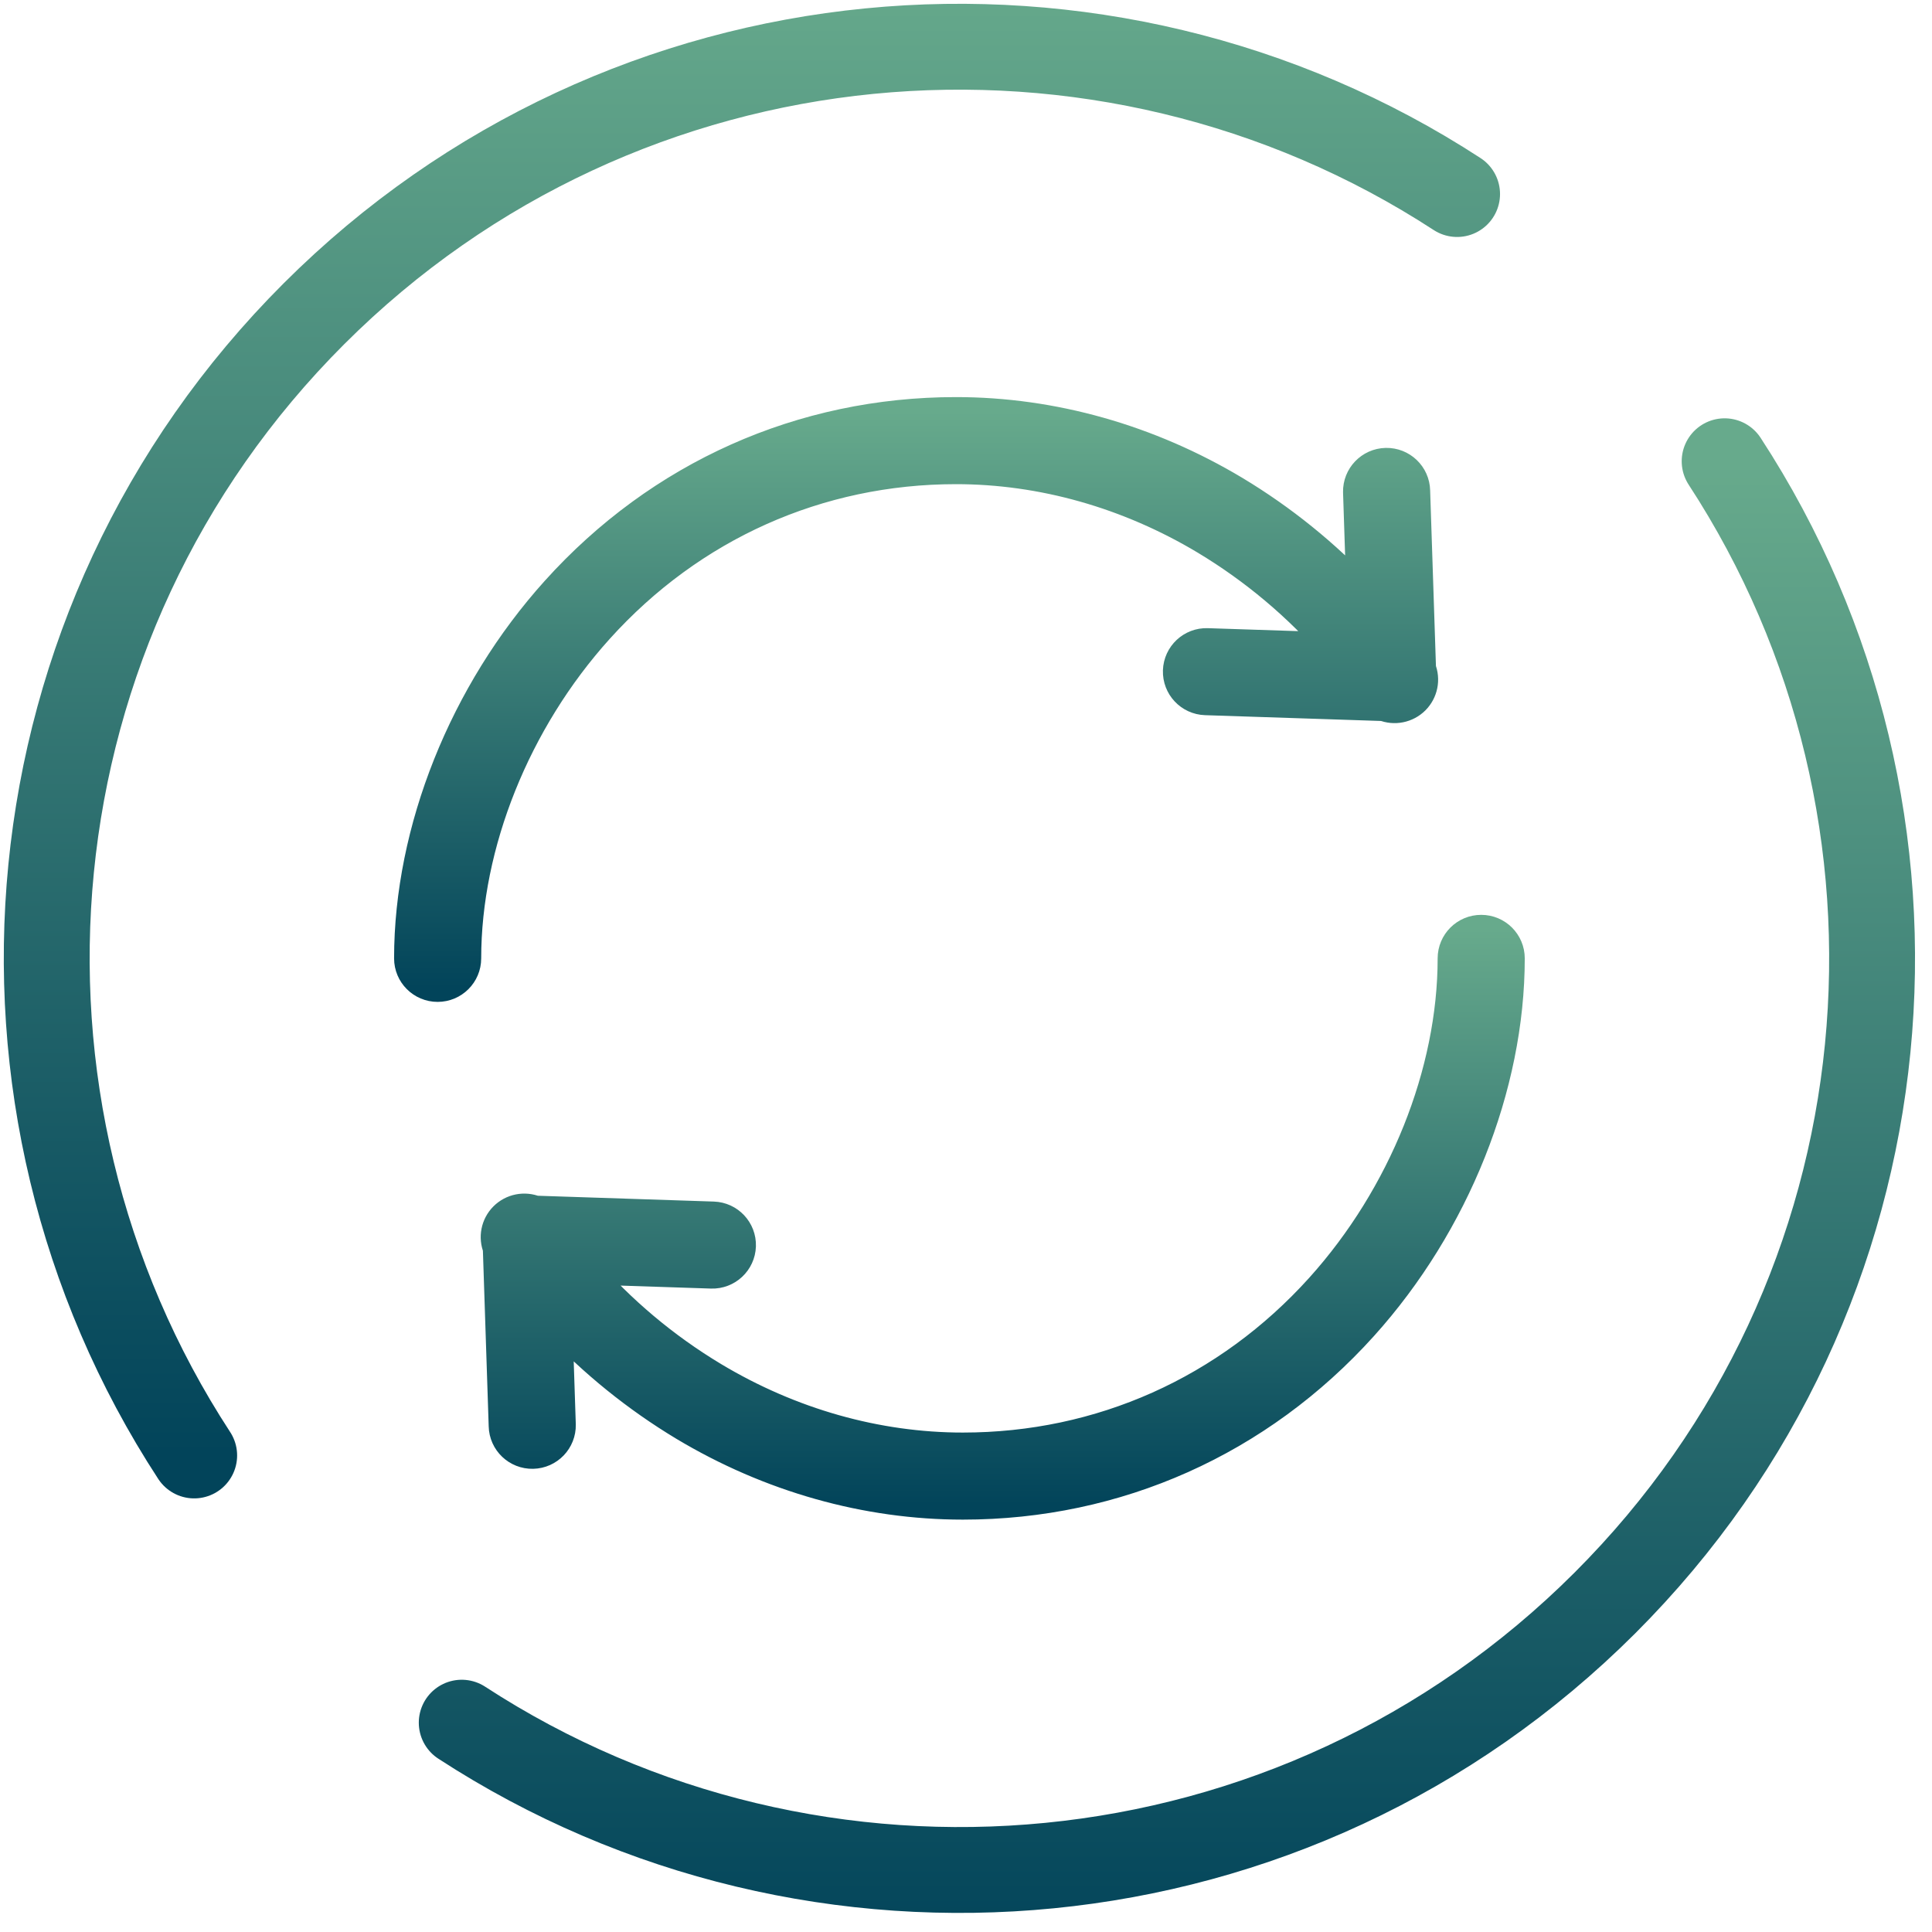
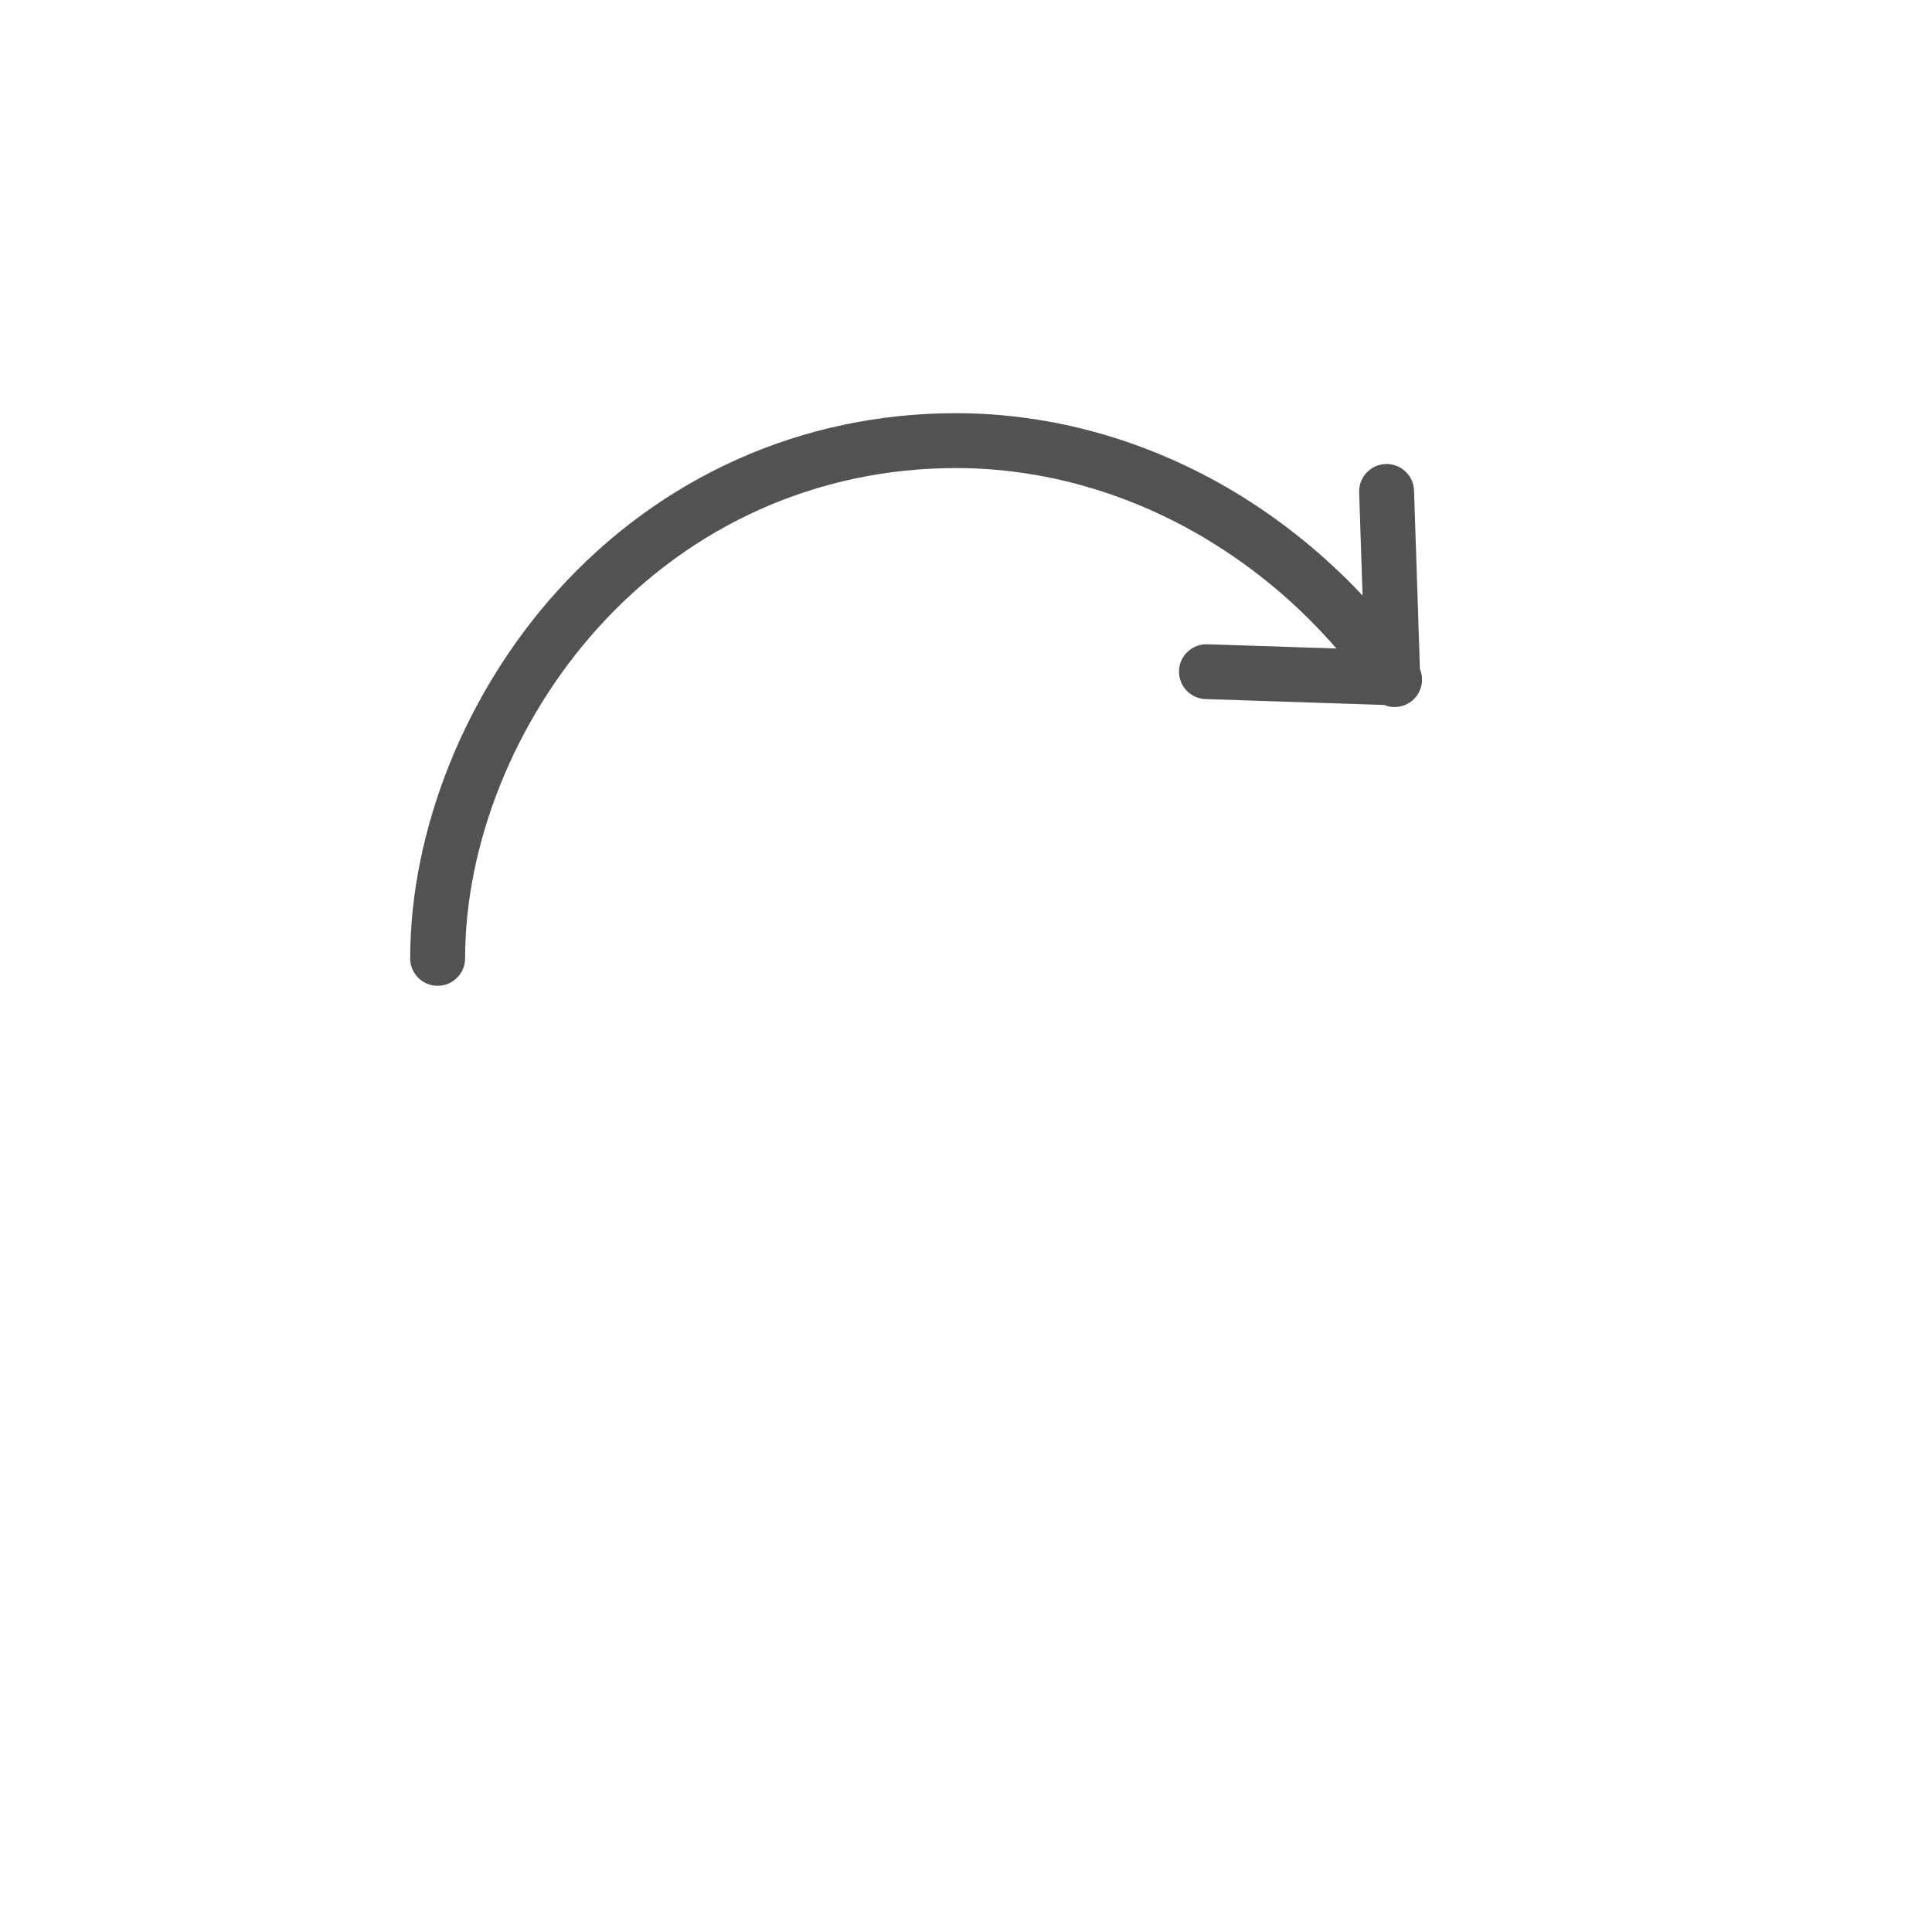
<svg xmlns="http://www.w3.org/2000/svg" width="90px" height="90px" viewBox="0 0 90 90" version="1.1">
  <title>Group 13</title>
  <desc>Created with Sketch.</desc>
  <defs>
    <linearGradient x1="50%" y1="0%" x2="50%" y2="100%" id="linearGradient-1">
      <stop stop-color="#67AA8C" offset="0%" />
      <stop stop-color="#02445A" offset="100%" />
    </linearGradient>
    <linearGradient x1="50%" y1="0%" x2="50%" y2="100%" id="linearGradient-2">
      <stop stop-color="#67AA8C" offset="0%" />
      <stop stop-color="#02445A" offset="100%" />
    </linearGradient>
    <linearGradient x1="50%" y1="0%" x2="50%" y2="100%" id="linearGradient-3">
      <stop stop-color="#67AA8C" offset="0%" />
      <stop stop-color="#02445A" offset="100%" />
    </linearGradient>
  </defs>
  <g id="2-.-Produits" stroke="none" stroke-width="1" fill="none" fill-rule="evenodd">
    <g id="Dyalog-produits-v3" transform="translate(-835, -1891)">
      <g id="Group-13" transform="translate(837, 1893)">
        <path d="M42.533,19.804 C46.554,19.804 50.581,20.944 54.18,23.101 C56.462,24.473 58.513,26.197 60.255,28.21 L54.244,28.012 C53.538,27.988 52.947,28.541 52.923,29.247 C52.9,29.952 53.453,30.543 54.16,30.566 L62.477,30.84 C62.955,31.036 63.504,30.926 63.87,30.562 C64.235,30.196 64.344,29.647 64.146,29.17 L63.872,20.865 C63.857,20.159 63.271,19.599 62.564,19.615 C61.859,19.631 61.298,20.217 61.314,20.922 C61.314,20.931 61.314,20.94 61.315,20.949 L61.473,25.74 C59.713,23.863 57.702,22.236 55.496,20.909 C51.5,18.514 47.018,17.248 42.533,17.248 C35.369,17.248 28.763,20.199 23.937,25.557 C19.66,30.302 17.108,36.69 17.108,42.645 C17.108,43.35 17.68,43.922 18.387,43.922 C19.094,43.922 19.666,43.35 19.666,42.645 C19.666,37.305 21.973,31.556 25.839,27.267 C30.175,22.455 36.103,19.804 42.533,19.804" id="Fill-1" fill="#505350" />
-         <path d="M42.533,19.804 C46.554,19.804 50.581,20.944 54.18,23.101 C56.462,24.473 58.513,26.197 60.255,28.21 L54.244,28.012 C53.538,27.988 52.947,28.541 52.923,29.247 C52.9,29.952 53.453,30.543 54.16,30.566 L62.477,30.84 C62.955,31.036 63.504,30.926 63.87,30.562 C64.235,30.196 64.344,29.647 64.146,29.17 L63.872,20.865 C63.857,20.159 63.271,19.599 62.564,19.615 C61.859,19.631 61.298,20.217 61.314,20.922 C61.314,20.931 61.314,20.94 61.315,20.949 L61.473,25.74 C59.713,23.863 57.702,22.236 55.496,20.909 C51.5,18.514 47.018,17.248 42.533,17.248 C35.369,17.248 28.763,20.199 23.937,25.557 C19.66,30.302 17.108,36.69 17.108,42.645 C17.108,43.35 17.68,43.922 18.387,43.922 C19.094,43.922 19.666,43.35 19.666,42.645 C19.666,37.305 21.973,31.556 25.839,27.267 C30.175,22.455 36.103,19.804 42.533,19.804 Z" id="Stroke-3" stroke="url(#linearGradient-1)" stroke-width="1.5" fill="url(#linearGradient-1)" />
-         <path d="M67,41.367 C66.293,41.367 65.721,41.938 65.721,42.644 C65.721,47.984 63.414,53.733 59.549,58.023 C55.212,62.835 49.284,65.484 42.854,65.484 C38.833,65.484 34.806,64.345 31.207,62.187 C28.925,60.816 26.874,59.092 25.132,57.079 L31.143,57.277 C31.849,57.3 32.44,56.747 32.464,56.041 C32.487,55.336 31.934,54.746 31.227,54.723 L22.91,54.448 C22.432,54.252 21.883,54.362 21.517,54.727 C21.152,55.093 21.043,55.641 21.241,56.118 L21.515,64.424 C21.53,65.13 22.116,65.689 22.823,65.673 C23.529,65.657 24.089,65.073 24.073,64.367 C24.073,64.358 24.073,64.349 24.072,64.34 L23.914,59.548 C25.674,61.426 27.685,63.052 29.891,64.38 C33.887,66.775 38.369,68.04 42.854,68.04 C50.018,68.04 56.624,65.09 61.45,59.733 C65.727,54.987 68.279,48.599 68.279,42.644 C68.279,41.938 67.707,41.367 67,41.367" id="Fill-5" fill="#505350" />
-         <path d="M67,41.367 C66.293,41.367 65.721,41.938 65.721,42.644 C65.721,47.984 63.414,53.733 59.549,58.023 C55.212,62.835 49.284,65.484 42.854,65.484 C38.833,65.484 34.806,64.345 31.207,62.187 C28.925,60.816 26.874,59.092 25.132,57.079 L31.143,57.277 C31.849,57.3 32.44,56.747 32.464,56.041 C32.487,55.336 31.934,54.746 31.227,54.723 L22.91,54.448 C22.432,54.252 21.883,54.362 21.517,54.727 C21.152,55.093 21.043,55.641 21.241,56.118 L21.515,64.424 C21.53,65.13 22.116,65.689 22.823,65.673 C23.529,65.657 24.089,65.073 24.073,64.367 C24.073,64.358 24.073,64.349 24.072,64.34 L23.914,59.548 C25.674,61.426 27.685,63.052 29.891,64.38 C33.887,66.775 38.369,68.04 42.854,68.04 C50.018,68.04 56.624,65.09 61.45,59.733 C65.727,54.987 68.279,48.599 68.279,42.644 C68.279,41.938 67.707,41.367 67,41.367 Z" id="Stroke-7" stroke="url(#linearGradient-1)" stroke-width="1.5" fill="url(#linearGradient-1)" />
-         <path d="M65.877,7.039 C49.393,-3.693 27.095,-1.838 12.627,12.613 C-1.841,27.064 -3.698,49.337 7.046,65.801" id="Stroke-9" stroke="url(#linearGradient-2)" stroke-width="4" stroke-linecap="round" />
-         <path d="M19.509,78.249 C35.993,88.982 58.291,87.126 72.759,72.675 C87.227,58.224 89.084,35.952 78.34,19.487" id="Stroke-11" stroke="url(#linearGradient-3)" stroke-width="4" stroke-linecap="round" />
      </g>
    </g>
  </g>
</svg>